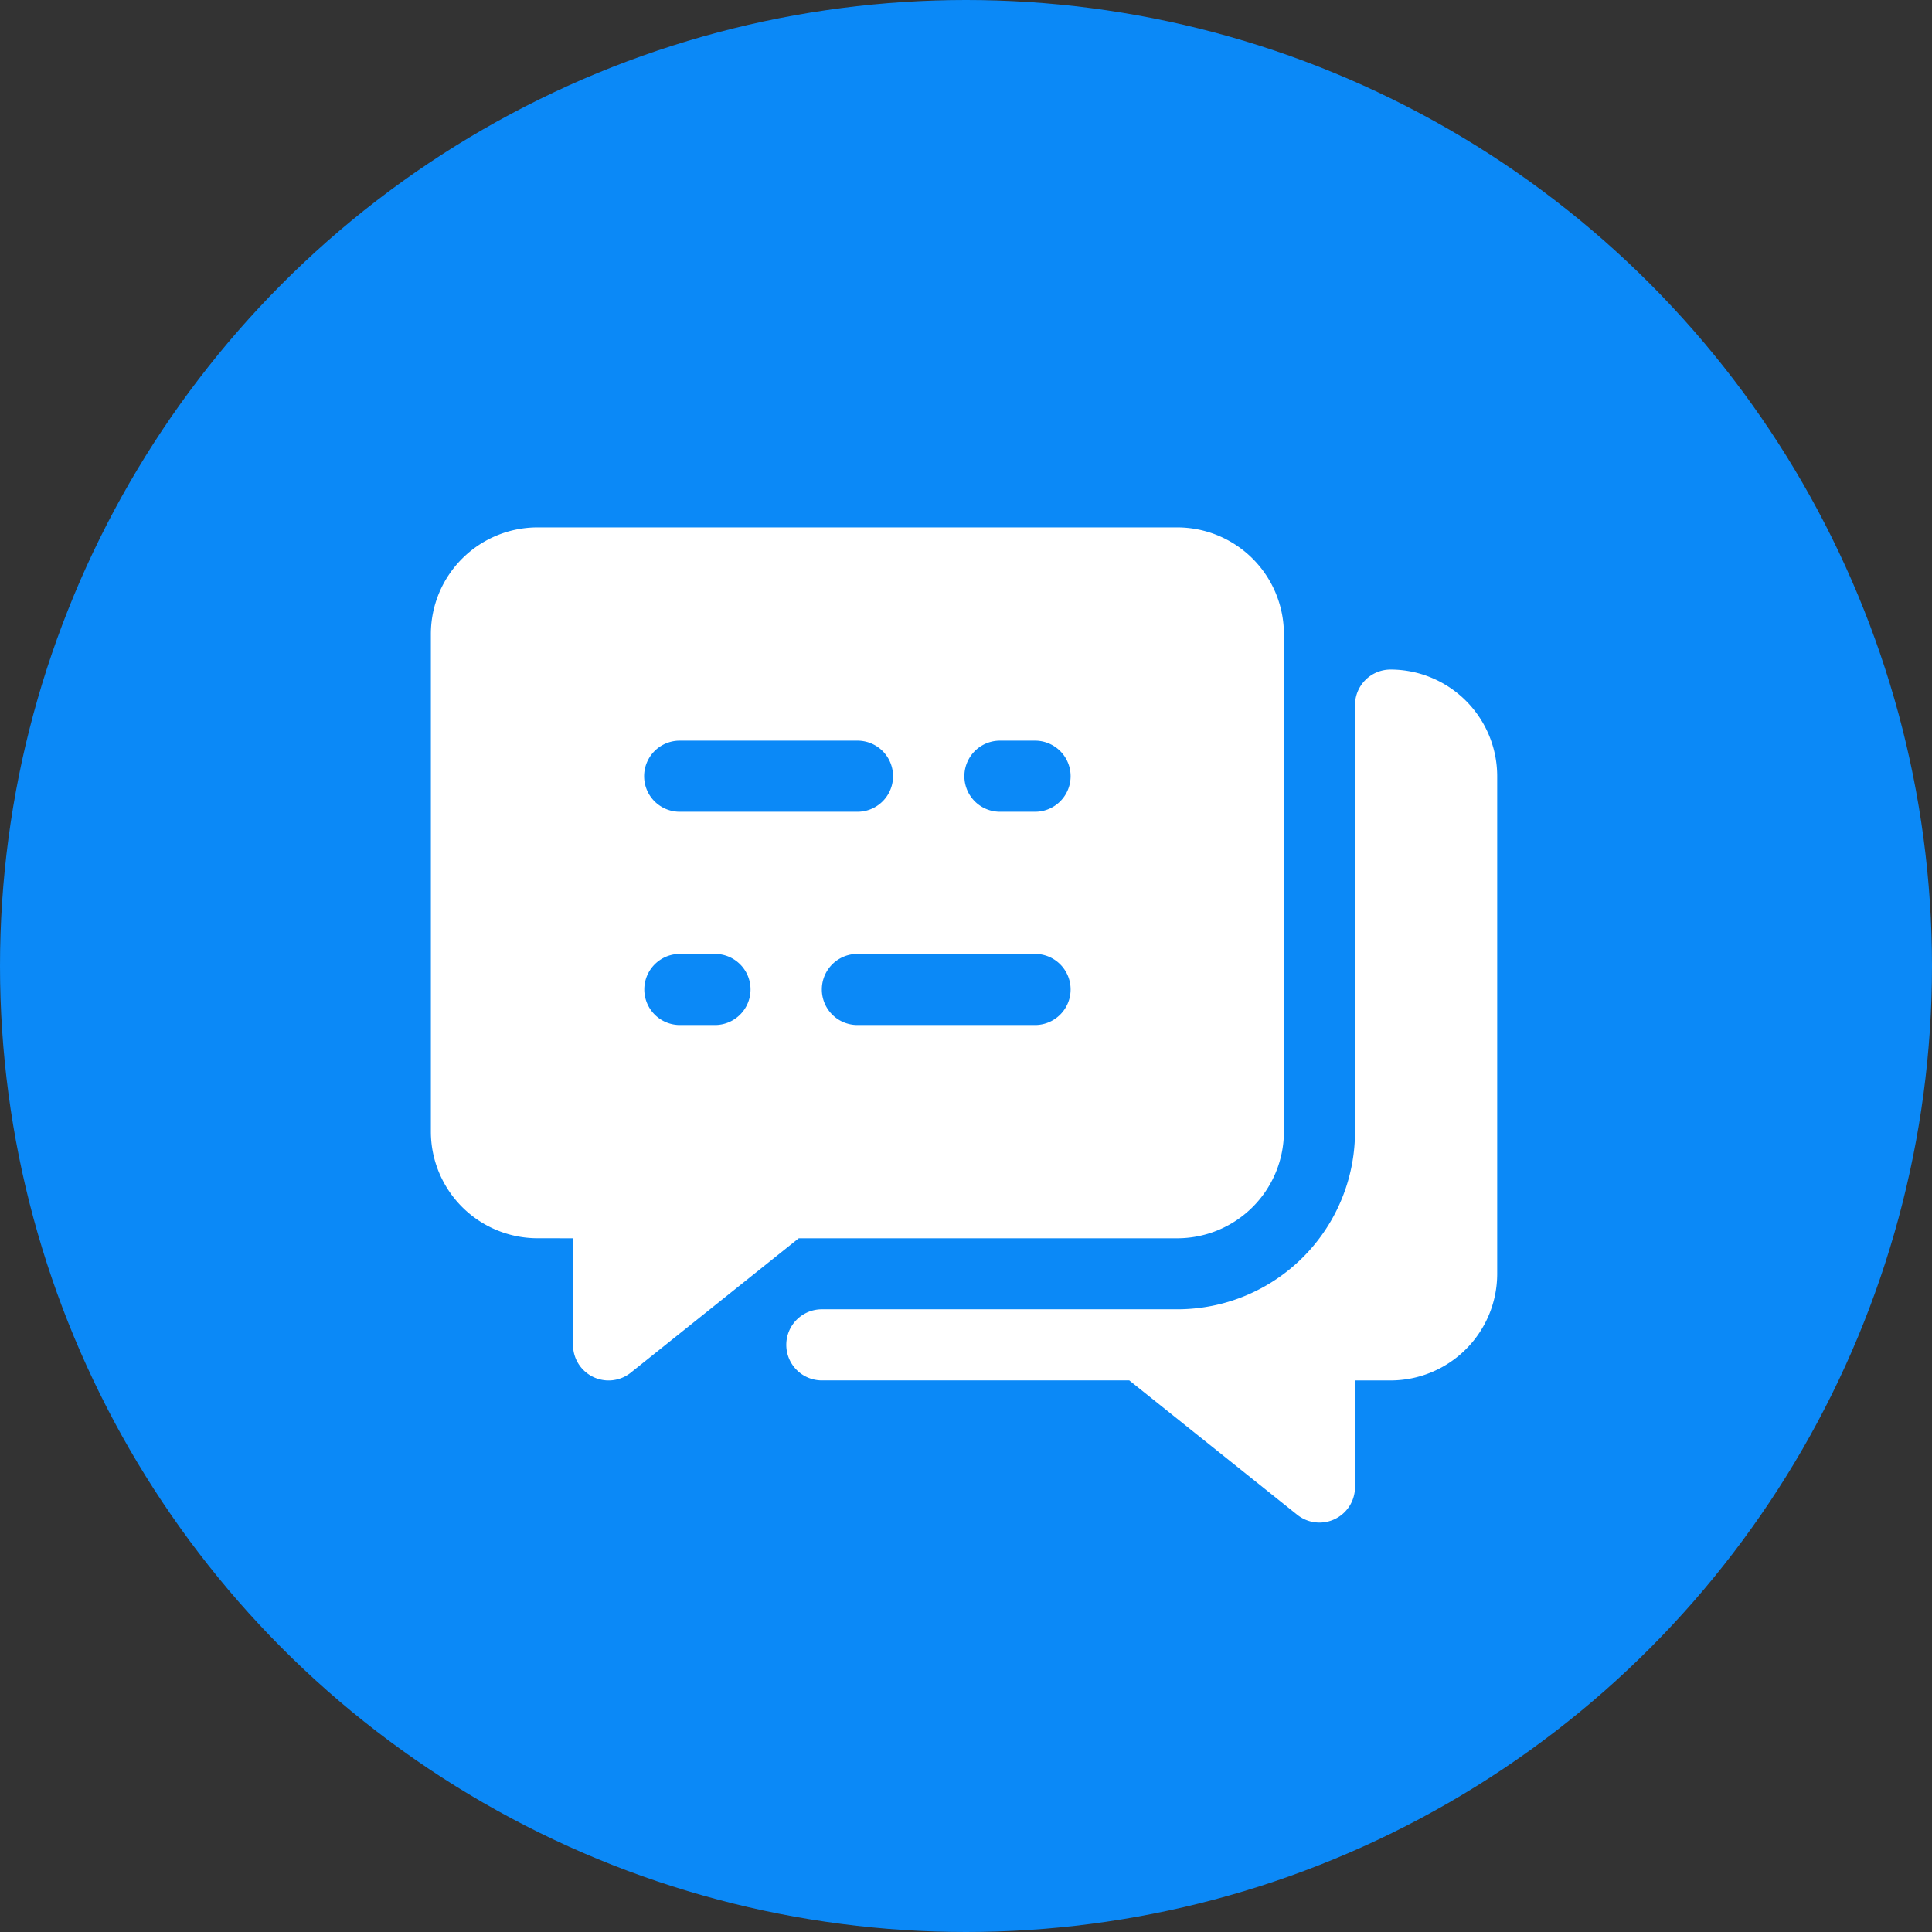
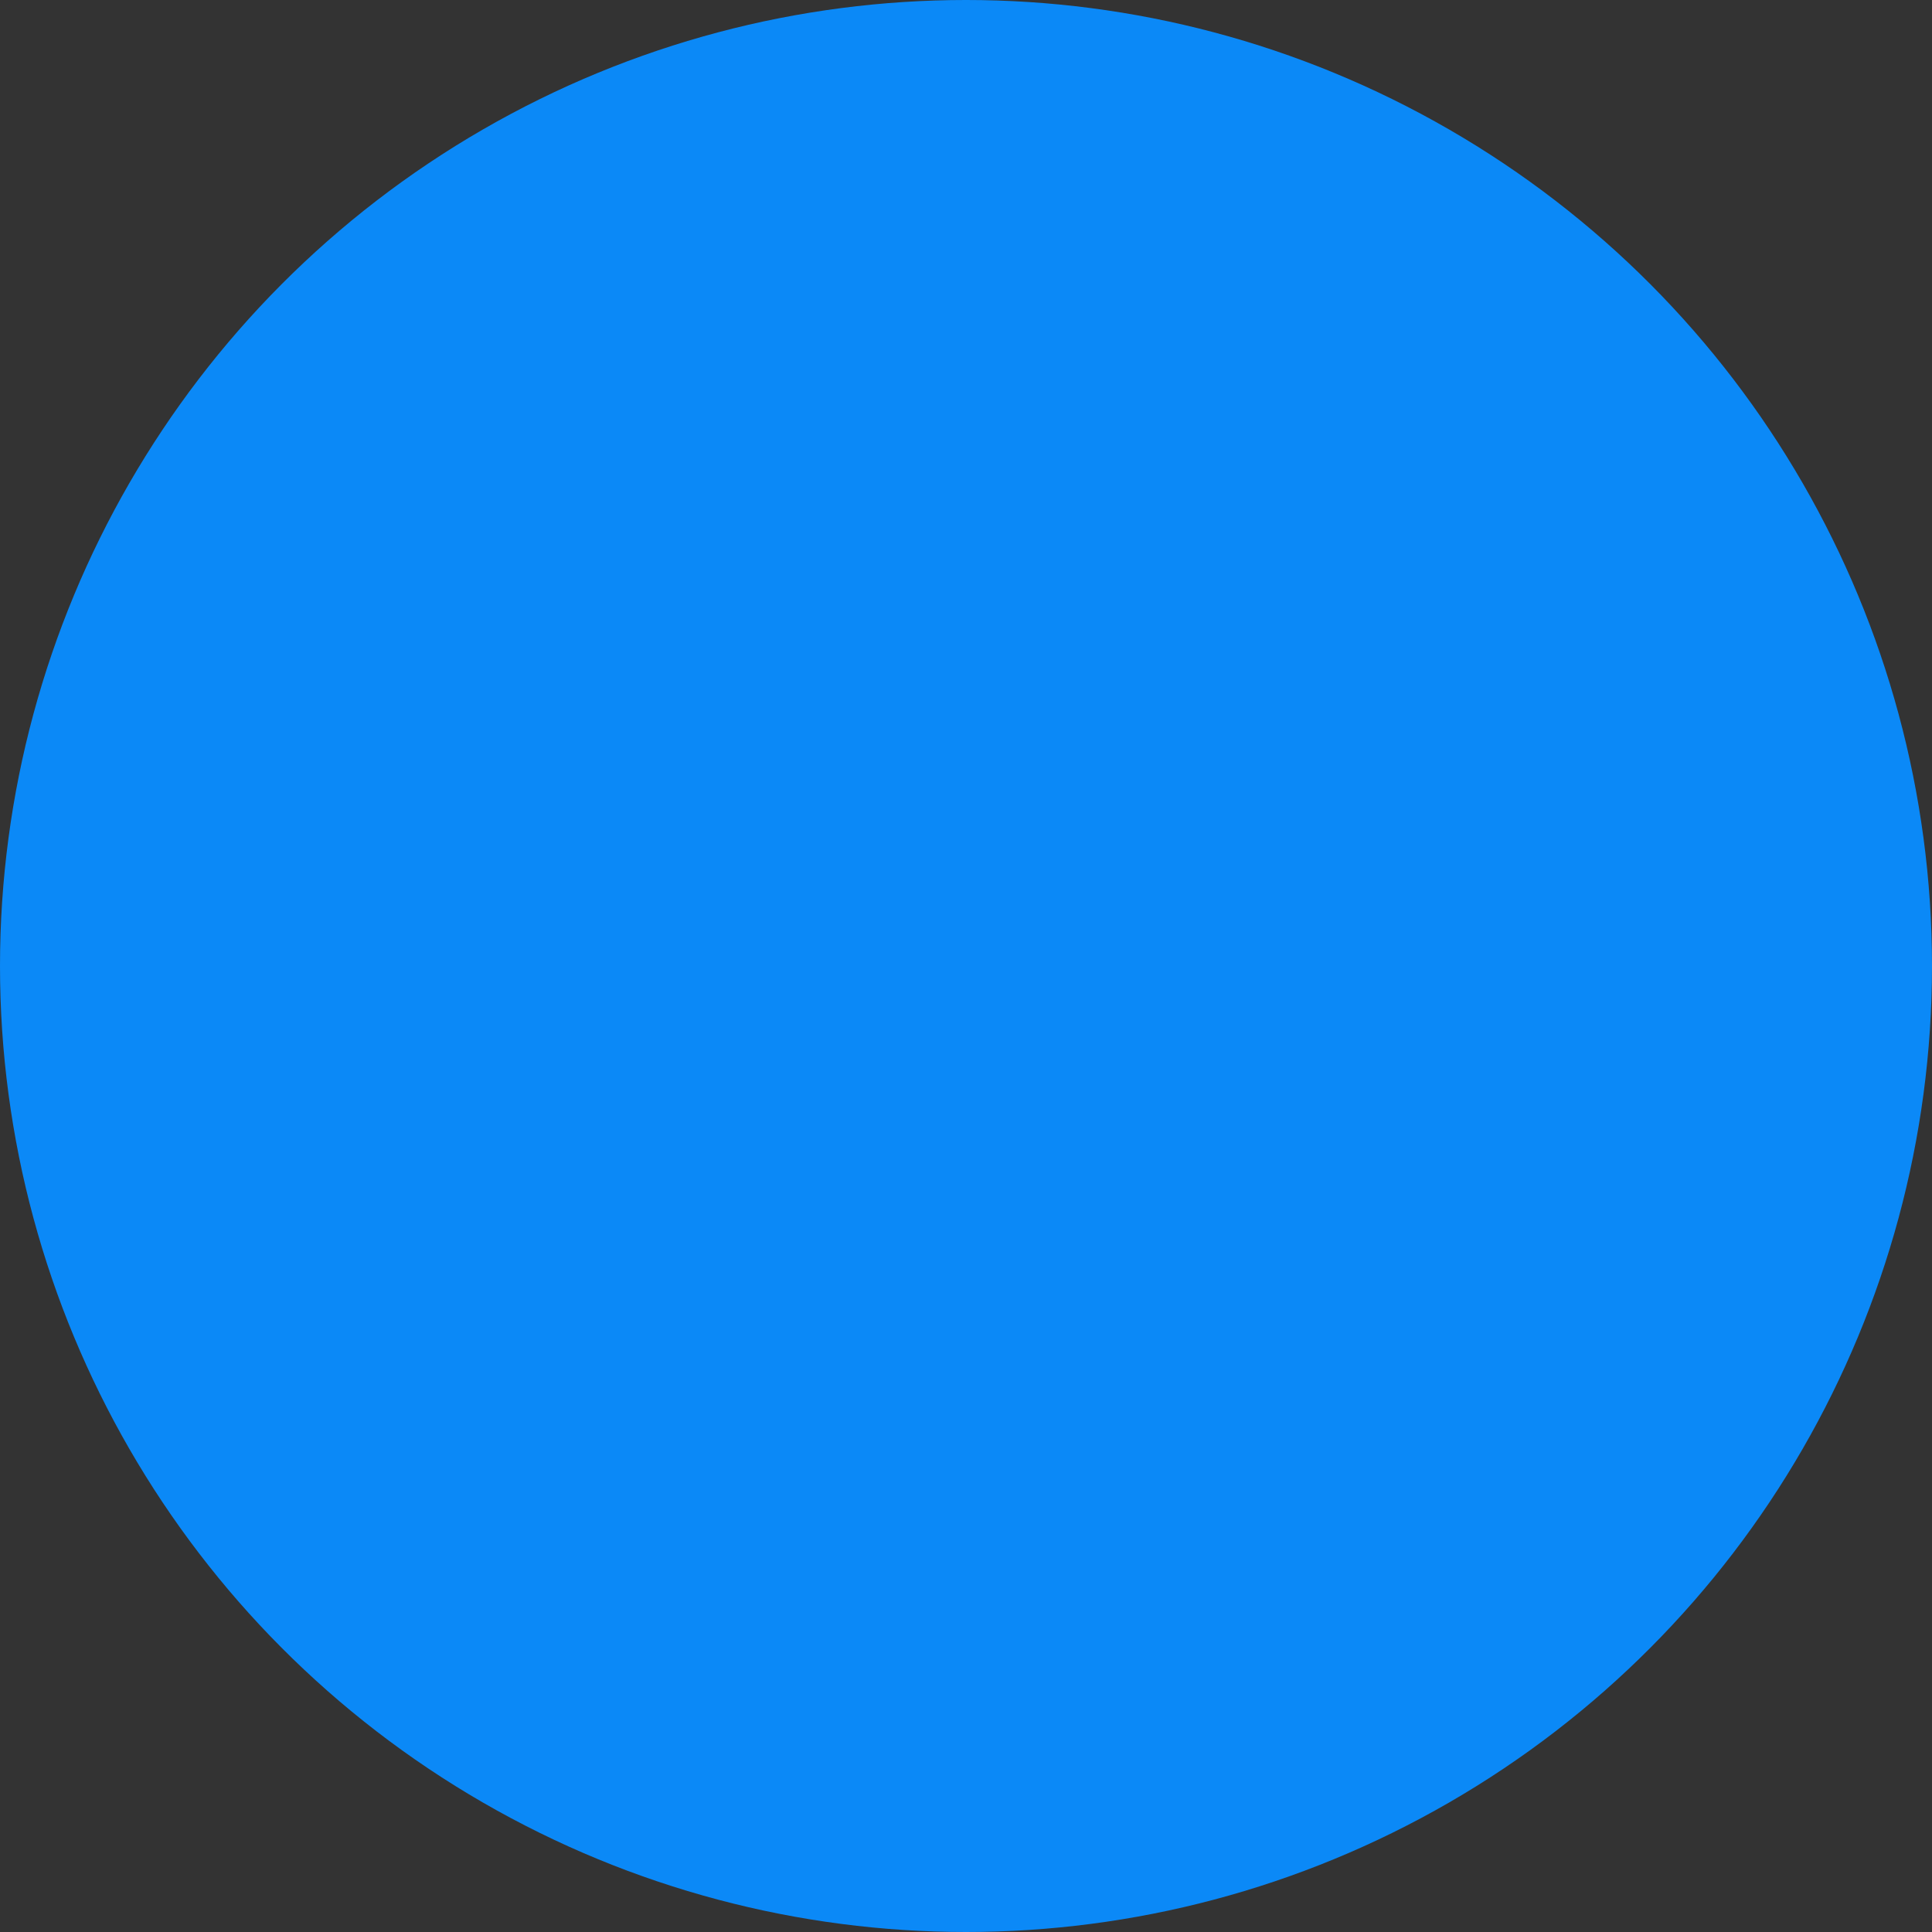
<svg xmlns="http://www.w3.org/2000/svg" width="55" height="55" viewBox="0 0 55 55">
  <rect x="0" y="0" width="55" height="55" fill="#333333" stroke="none" />
  <defs>
    <clipPath id="a">
-       <path data-name="Rectangle 68" transform="translate(-.429 -.37)" fill="#fff" d="M0 0h37v36H0z" />
-     </clipPath>
+       </clipPath>
  </defs>
  <g data-name="Group 107">
    <g data-name="Group 106">
      <circle data-name="Ellipse 19" cx="27.5" cy="27.5" r="27.5" fill="#0b89f7" />
    </g>
    <g data-name="Group 105">
      <g data-name="Group 57">
        <g data-name="Group 56" transform="translate(9.429 12.37)" clip-path="url(#a)">
-           <path data-name="Path 368" d="M29.145 7.703v12.141a5.058 5.058 0 01-5.059 5.059H13.967a1.012 1.012 0 000 2.024h8.752l4.782 3.826a1.012 1.012 0 001.644-.79v-3.035h1.012a3.037 3.037 0 003.036-3.036V9.727a3.037 3.037 0 00-3.036-3.036 1.012 1.012 0 00-1.012 1.012M6.884 22.881v3.036a1.012 1.012 0 001.644.79l4.782-3.826h10.776a3.037 3.037 0 003.035-3.037V5.68a3.037 3.037 0 00-3.035-3.036H5.873A3.037 3.037 0 002.837 5.68v14.164a3.037 3.037 0 003.036 3.036zm4.041-8.095h-1a1.012 1.012 0 100 2.024h1a1.012 1.012 0 100-2.024m9.114 0h-5.06a1.012 1.012 0 100 2.024h5.058a1.012 1.012 0 100-2.024m-1-4.047h1a1.012 1.012 0 100-2.024h-1a1.012 1.012 0 000 2.024m-9.115 0h5.06a1.012 1.012 0 100-2.024H9.92a1.012 1.012 0 000 2.024" fill="#fff" fill-rule="evenodd" />
-         </g>
+           </g>
      </g>
    </g>
  </g>
</svg>